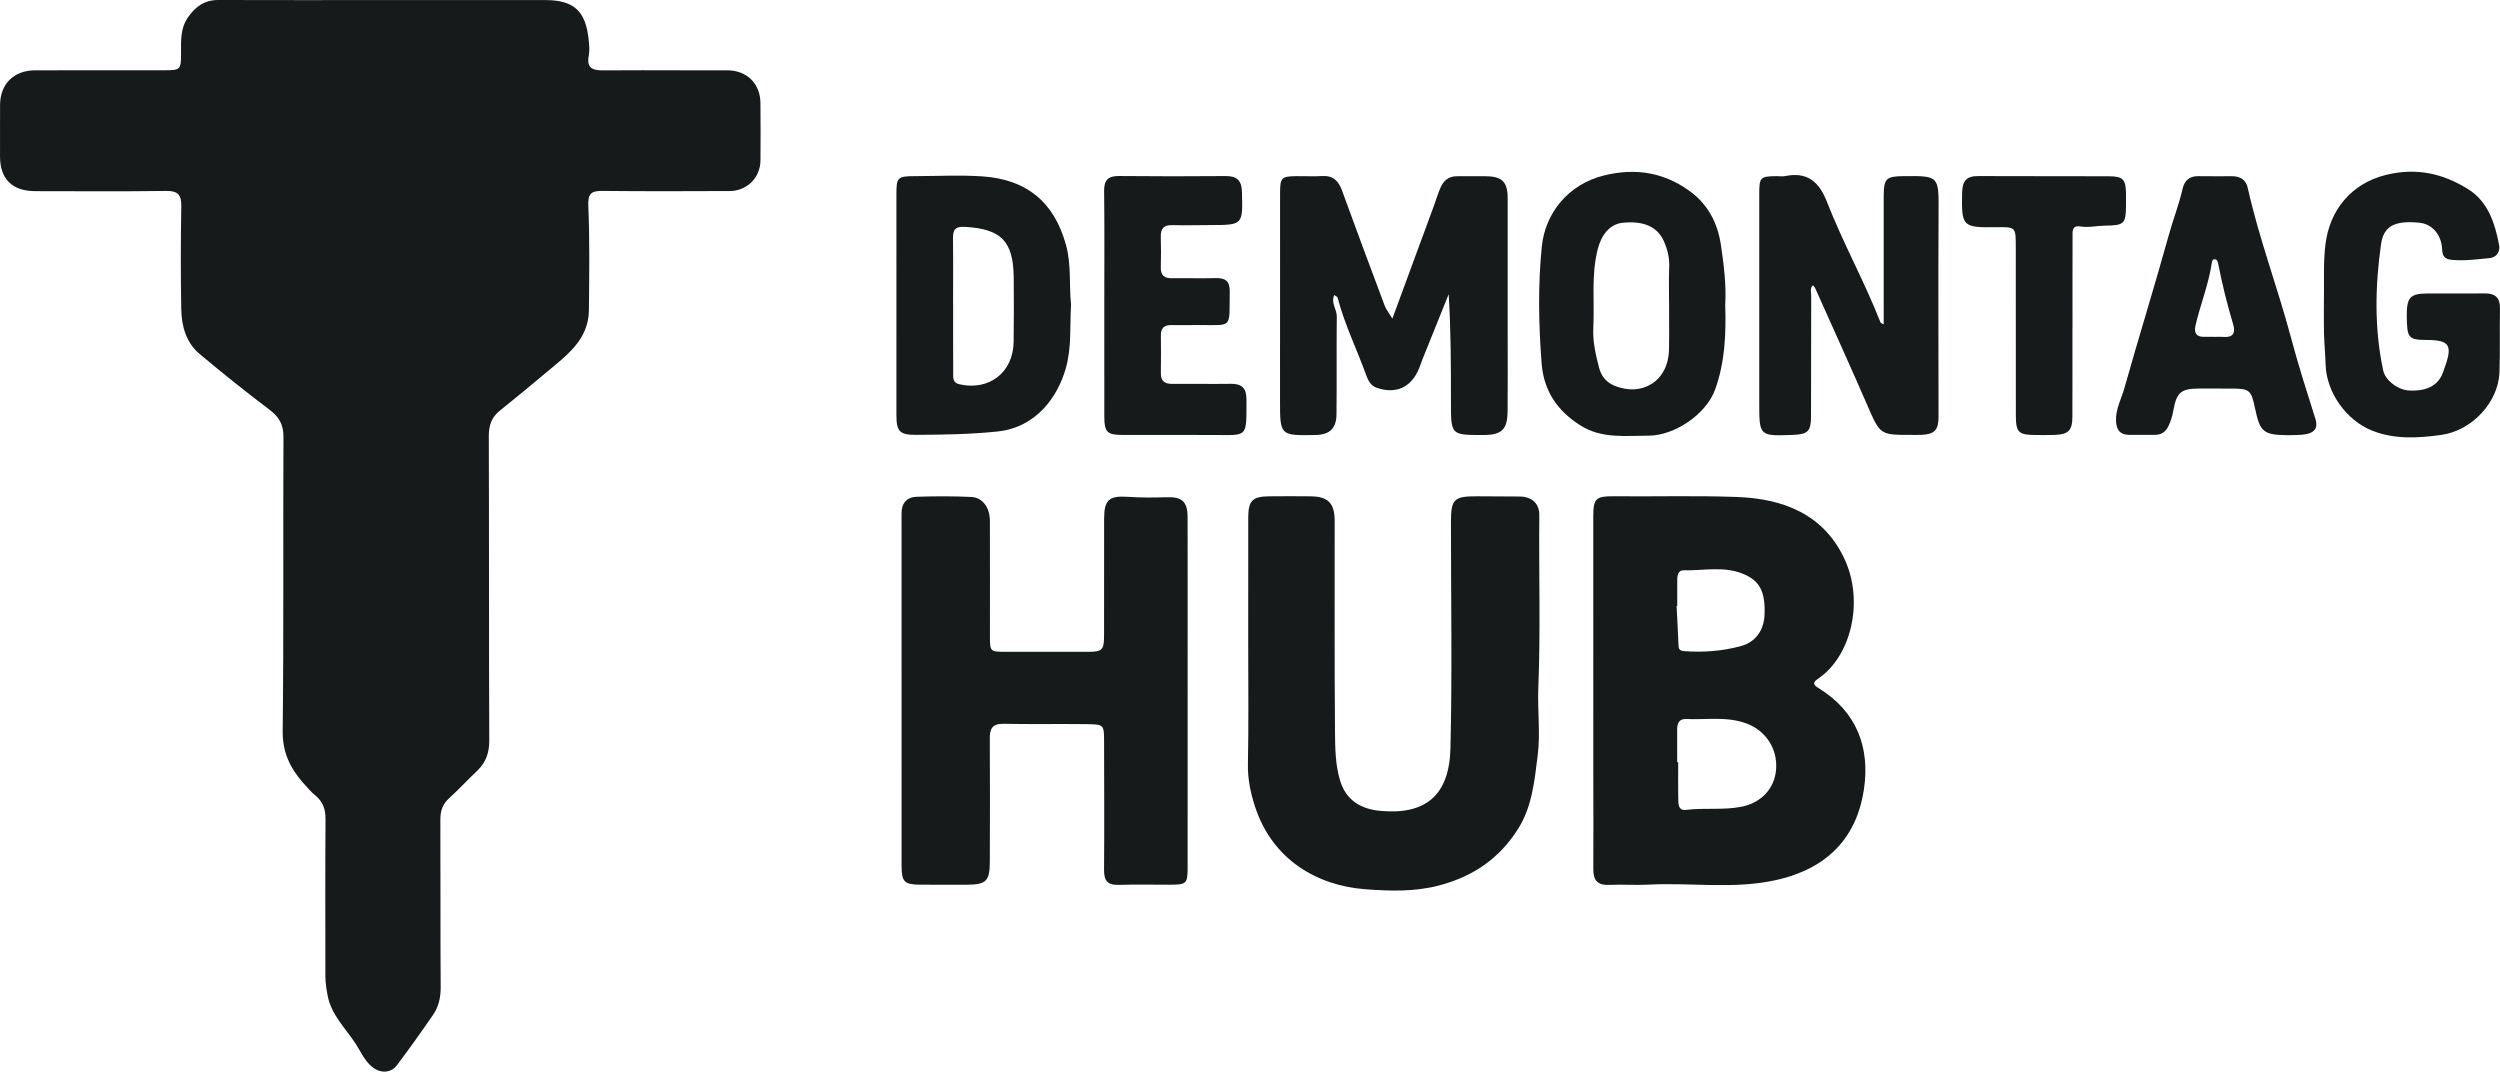
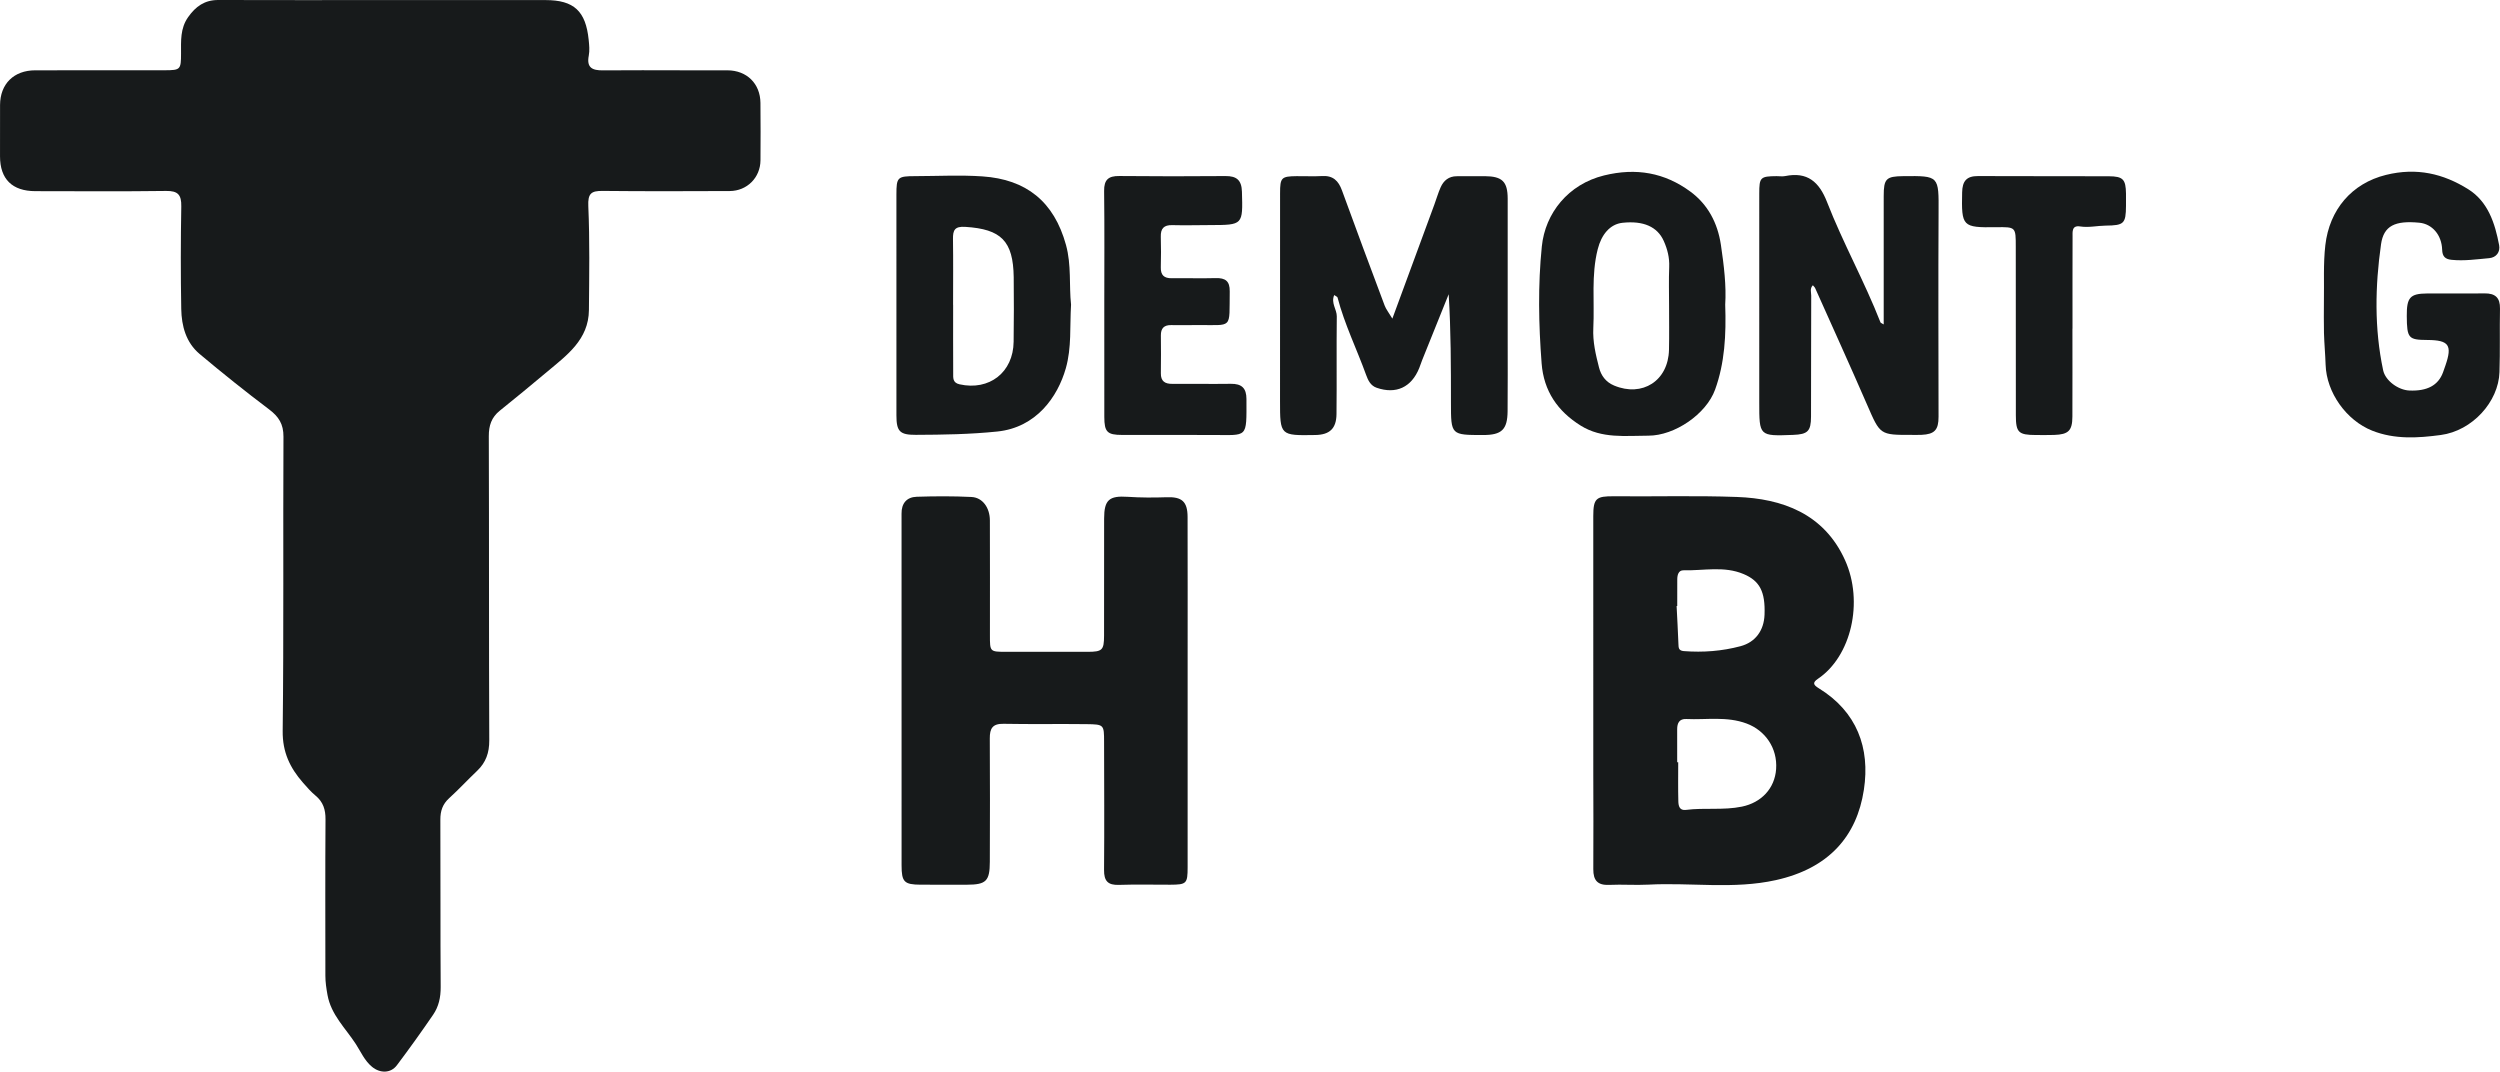
<svg xmlns="http://www.w3.org/2000/svg" id="Слой_1" x="0px" y="0px" viewBox="0 0 1023.193 438.585" style="enable-background:new 0 0 1023.193 438.585;" xml:space="preserve">
  <g>
    <path style="fill:#171A1B;" d="M157.839,0.029C179.666,0.025,201.493,0,223.32,0.034c11.579,0.018,16.421,4.499,17.614,16.265   c0.218,2.146,0.442,4.397,0.036,6.478c-0.973,4.993,1.518,6.061,5.777,6.02c10.829-0.104,21.66-0.027,32.49-0.023   c6.165,0.002,12.33-0.012,18.495,0.008c7.908,0.026,13.428,5.428,13.505,13.339c0.077,7.83,0.074,15.662,0.014,23.493   c-0.055,7.064-5.484,12.545-12.617,12.575c-17.328,0.073-34.658,0.131-51.984-0.051c-4.706-0.049-6.093,1.051-5.866,6.253   c0.617,14.136,0.368,28.315,0.252,42.476c-0.1,12.198-9.1,18.56-17.231,25.389c-6.362,5.343-12.774,10.628-19.252,15.829   c-3.414,2.742-4.507,6.091-4.492,10.462c0.14,41.487,0.015,82.975,0.187,124.462c0.021,5.074-1.366,9.043-4.966,12.468   c-3.862,3.674-7.49,7.599-11.431,11.183c-2.698,2.454-3.638,5.235-3.62,8.832c0.111,22.826-0.031,45.654,0.133,68.48   c0.03,4.202-0.807,7.998-3.091,11.334c-4.792,7.001-9.734,13.907-14.839,20.682c-2.518,3.342-6.854,3.347-10.146,0.657   c-3.075-2.513-4.58-6.132-6.636-9.312c-4.196-6.491-10.145-11.961-11.612-20.118c-0.475-2.642-0.867-5.234-0.868-7.898   c-0.01-21.327-0.09-42.655,0.052-63.982c0.026-3.979-0.945-7.093-4.039-9.665c-1.91-1.588-3.574-3.497-5.216-5.377   c-5.269-6.032-8.373-12.447-8.272-21.1c0.466-40.15,0.116-80.309,0.32-120.463c0.026-5.157-1.927-8.192-5.86-11.159   c-9.69-7.309-19.181-14.902-28.473-22.712c-5.57-4.682-7.378-11.443-7.502-18.403c-0.249-13.992-0.234-27.994,0.015-41.985   c0.084-4.738-1.343-6.389-6.226-6.321c-17.825,0.246-35.655,0.101-53.484,0.086c-9.489-0.008-14.479-4.94-14.48-14.271   C0.006,56.966-0.014,49.968,0.021,42.97c0.044-8.656,5.647-14.182,14.419-14.194c17.662-0.023,35.323,0.009,52.985-0.021   c6.431-0.011,6.659-0.265,6.668-6.857C74.1,16.75,73.725,11.654,76.99,7.019C80.092,2.614,83.776-0.02,89.36,0   C112.186,0.082,135.013,0.034,157.839,0.029z" />
    <path style="fill:#171A1B;" d="M652.093,282.722c-0.004-23.826-0.009-47.652-0.001-71.478c0.002-7.292,1.162-8.203,8.477-8.133   c16.793,0.16,33.604-0.329,50.377,0.288c18.371,0.675,35.587,6.724,44.215,25.927c7.657,17.042,2.523,39.304-11.116,48.485   c-2.378,1.601-1.83,2.541,0.312,3.857c15.637,9.605,21.095,24.421,18.491,41.552c-2.903,19.095-14.399,32.189-36.019,36.988   c-17.337,3.849-34.802,0.928-52.181,1.853c-5.317,0.283-10.67-0.15-15.99,0.1c-4.772,0.224-6.592-1.81-6.554-6.461   c0.106-12.995,0.004-25.992-0.005-38.987C652.091,305.381,652.097,294.051,652.093,282.722z M686.434,311.968   c0.14,0,0.281,0.001,0.421,0.001c0,5.324-0.089,10.65,0.049,15.97c0.047,1.81,0.419,3.881,3.109,3.535   c7.604-0.977,15.307,0.231,22.915-1.341c7.927-1.639,13.445-7.403,13.999-15.376c0.6-8.632-4.514-15.816-12.076-18.633   c-8.171-3.044-16.465-1.453-24.705-1.847c-2.818-0.135-3.732,1.655-3.719,4.192C686.449,302.968,686.434,307.468,686.434,311.968z    M686.453,248.02c-0.085,0.004-0.169,0.007-0.254,0.011c0.254,5.139,0.545,10.276,0.74,15.417c0.061,1.597,0,2.865,2.23,3.035   c7.858,0.601,15.614,0.014,23.202-2.013c6.089-1.626,9.566-6.432,9.812-12.854c0.363-9.465-1.971-13.874-8.552-16.66   c-8.032-3.4-16.381-1.354-24.591-1.545c-2.058-0.048-2.556,1.865-2.576,3.64C686.424,240.707,686.453,244.364,686.453,248.02z" />
    <path style="fill:#171A1B;" d="M486.073,283.517c0.003,23.82,0.013,47.641-0.004,71.461c-0.005,6.664-0.44,7.088-7.089,7.115   c-6.996,0.029-13.999-0.176-20.986,0.07c-4.549,0.16-6.17-1.569-6.13-6.115c0.153-17.489,0.038-34.98,0.011-52.471   c-0.011-6.957-0.023-7.111-7.14-7.2c-11.325-0.143-22.656,0.083-33.979-0.139c-4.519-0.089-5.686,1.876-5.655,6.012   c0.127,16.823,0.053,33.648,0.013,50.472c-0.019,7.887-1.506,9.35-9.34,9.375c-6.33,0.02-12.66,0.033-18.99-0.009   c-6.716-0.044-7.785-1.107-7.788-7.912c-0.017-45.642-0.01-91.284-0.011-136.925c0-2.332,0.037-4.665-0.003-6.996   c-0.073-4.249,2.117-6.805,6.203-6.939c7.468-0.247,14.963-0.279,22.423,0.09c4.52,0.223,7.51,4.354,7.529,9.581   c0.058,15.658,0.027,31.316,0.019,46.974c-0.004,6.783-0.018,6.804,6.517,6.816c11.161,0.02,22.321,0.038,33.482,0.004   c5.98-0.018,6.696-0.692,6.713-6.567c0.045-15.991,0.008-31.983,0.025-47.974c0.008-7.676,2.083-9.404,9.627-8.903   c5.304,0.353,10.65,0.36,15.965,0.172c6.18-0.219,8.546,1.709,8.566,8.049c0.062,19.989,0.021,39.978,0.021,59.967   C486.07,275.522,486.07,279.519,486.073,283.517z" />
-     <path style="fill:#171A1B;" d="M510.865,263.809c0.005-17.33-0.015-34.66,0.015-51.99c0.012-6.893,1.731-8.629,8.524-8.691   c5.665-0.051,11.332-0.069,16.996,0.001c7.205,0.088,9.841,2.79,9.849,10.127c0.032,28.828-0.111,57.657,0.144,86.482   c0.058,6.566,0.126,13.21,2.077,19.714c2.505,8.349,8.852,11.707,16.413,12.409c18.533,1.721,28.299-6.243,28.762-25.696   c0.733-30.81,0.195-61.65,0.202-92.478c0.002-9.41,1.178-10.574,10.72-10.572c5.82,0.001,11.64,0.028,17.459,0.097   c4.877,0.058,8.024,2.813,7.979,7.651c-0.222,23.651,0.539,47.302-0.407,70.959c-0.364,9.111,0.911,18.25-0.258,27.418   c-1.324,10.378-2.243,20.827-7.99,29.96c-7.6,12.079-18.349,19.487-32.293,23.173c-10.116,2.674-20.247,2.317-30.202,1.578   c-19.607-1.457-38.169-11.974-45.268-34.043c-1.729-5.374-2.96-11.129-2.841-17.112   C511.073,296.473,510.86,280.139,510.865,263.809z" />
    <path style="fill:#171A1B;" d="M569.863,130.405c5.984-16.252,11.597-31.488,17.203-46.727c0.86-2.339,1.548-4.751,2.557-7.022   c1.234-2.781,3.356-4.519,6.583-4.527c3.833-0.009,7.666-0.056,11.499-0.025c7.12,0.059,9.343,2.193,9.358,9.238   c0.04,18.832,0.006,37.664,0,56.496c-0.003,10.166,0.061,20.333-0.039,30.497c-0.074,7.523-2.435,9.714-10.011,9.713   c-13.166-0.002-13.168-0.002-13.17-13.149c-0.003-14.761-0.001-29.523-0.931-44.479c-3.618,8.986-7.24,17.97-10.849,26.959   c-0.434,1.08-0.773,2.197-1.208,3.276c-3.181,7.878-9.483,10.794-17.409,8.055c-2.476-0.856-3.51-3.002-4.303-5.199   c-3.827-10.602-8.851-20.764-11.71-31.726c-0.089-0.34-0.701-0.544-1.37-1.028c-1.419,3.314,1.09,5.862,1.055,8.74   c-0.161,13.33,0.039,26.665-0.119,39.995c-0.07,5.967-2.852,8.451-8.679,8.55c-14.427,0.246-14.433,0.246-14.433-14   c0-28.331-0.004-56.663,0.019-84.994c0.005-6.369,0.534-6.88,6.77-6.951c3.499-0.04,7.008,0.154,10.497-0.045   c4.411-0.251,6.633,1.943,8.064,5.879c5.722,15.744,11.583,31.438,17.467,47.122C567.272,126.569,568.357,127.891,569.863,130.405z   " />
    <path style="fill:#171A1B;" d="M770.957,132.782c0-17.75-0.002-35.145,0.001-52.54c0.001-7.109,0.967-8.081,8.059-8.15   c14.685-0.144,14.478-0.145,14.397,14.962c-0.15,27.832-0.045,55.665-0.011,83.498c0.007,5.378-1.595,7.182-6.959,7.42   c-1.331,0.059-2.666,0.018-4,0.022c-13.073,0.035-12.924-0.03-18.214-12.194c-6.963-16.012-14.186-31.911-21.315-47.851   c-0.186-0.416-0.577-0.74-0.947-1.201c-1.326,1.334-0.672,2.9-0.677,4.26c-0.068,16.499-0.032,32.999-0.082,49.499   c-0.018,5.992-1.335,7.256-7.35,7.484c-13.854,0.523-13.844,0.523-13.84-13.307c0.008-28.5,0.002-56.999,0.003-85.499   c0-6.603,0.441-7.042,7.102-7.094c1.167-0.009,2.374,0.199,3.494-0.03c9.113-1.861,13.925,2.354,17.153,10.648   c6.513,16.736,15.318,32.488,21.866,49.232C769.724,132.166,770.13,132.268,770.957,132.782z" />
    <path style="fill:#171A1B;" d="M438.357,124.682c-0.538,8.921,0.28,17.549-2.152,26.082c-3.326,11.672-12.063,24.201-28.031,25.849   c-11.156,1.151-22.231,1.313-33.362,1.36c-6.567,0.028-7.921-1.441-7.925-7.939c-0.02-30.136-0.022-60.273-0.005-90.409   c0.004-7.133,0.425-7.518,7.752-7.535c9.158-0.021,18.352-0.518,27.468,0.103c17.872,1.217,29.289,10.257,34.184,28.064   C438.561,108.536,437.505,116.775,438.357,124.682z M390.076,124.777c0.007,0,0.013,0,0.02,0c0,9.312-0.028,18.624,0.023,27.935   c0.011,1.918-0.286,3.932,2.594,4.577c12.167,2.728,22.004-4.889,22.139-17.41c0.095-8.812,0.154-17.626,0.033-26.437   c-0.204-14.847-5.153-19.67-19.814-20.592c-4.342-0.273-5.091,1.338-5.037,4.989C390.165,106.817,390.076,115.798,390.076,124.777z   " />
    <path style="fill:#171A1B;" d="M706.089,124.67c0.424,12.411-0.188,23.858-4.138,34.784c-3.645,10.081-16.573,18.844-27.261,18.855   c-9.421,0.01-19.054,1.286-27.696-4.087c-9.49-5.899-15.176-14.17-16.044-25.5c-1.224-15.966-1.536-31.957,0.085-47.887   c1.383-13.601,10.816-25.439,25.473-29.035c13.163-3.229,24.797-1.127,35.308,6.605c7.132,5.246,11.161,12.75,12.515,21.841   C705.585,108.674,706.578,117.049,706.089,124.67z M683.114,125.223c0-5.328-0.159-10.662,0.054-15.981   c0.151-3.783-0.712-7.224-2.226-10.609c-2.607-5.825-8.29-8.361-16.867-7.453c-5.156,0.546-8.637,4.831-10.15,10.764   c-2.73,10.701-1.276,21.532-1.818,32.296c-0.282,5.61,0.99,10.914,2.339,16.196c0.826,3.234,2.724,5.92,6.167,7.359   c11.575,4.836,22.169-1.938,22.465-14.592C683.217,137.213,683.101,131.216,683.114,125.223z" />
    <path style="fill:#171A1B;" d="M951.125,123.319c0.143-7.649-0.296-15.303,0.578-22.953c1.663-14.548,10.804-25.315,24.808-28.777   c12.577-3.109,23.477-0.529,33.689,5.865c8.083,5.062,10.945,13.91,12.636,22.886c0.521,2.762-1.129,5.058-4.066,5.32   c-5.121,0.456-10.246,1.217-15.425,0.677c-2.556-0.267-3.739-1.331-3.827-4.132c-0.191-6.115-4.126-10.549-9.33-11.051   c-9.933-0.958-14.609,1.218-15.687,8.825c-2.434,17.179-2.771,34.441,0.862,51.55c0.917,4.319,6.224,8.12,10.74,8.305   c7.316,0.3,11.82-2.128,13.768-7.431c0.344-0.937,0.664-1.883,0.99-2.827c2.878-8.331,1.429-10.378-7.384-10.43   c-7.795-0.046-8.368-0.712-8.436-9.809c-0.057-7.586,1.323-9.173,8.334-9.227c7.827-0.06,15.656,0.073,23.481-0.033   c4.378-0.059,6.421,1.748,6.333,6.252c-0.169,8.657,0.075,17.326-0.21,25.978c-0.401,12.151-11.104,23.995-24.029,25.729   c-9.336,1.252-18.861,1.874-28.052-1.773c-10.597-4.205-18.726-15.598-19.08-27c-0.134-4.321-0.551-8.634-0.669-12.955   C951.032,131.981,951.125,127.649,951.125,123.319z" />
-     <path style="fill:#171A1B;" d="M936.607,178.122c-10.294-0.121-11.621-1.186-13.695-11.101c-1.561-7.461-2.203-7.982-9.88-7.988   c-4.332-0.003-8.664,0.001-12.995-0.004c-7.28-0.007-9.225,1.529-10.503,8.829c-0.409,2.336-1.044,4.508-2.082,6.623   c-1.152,2.347-2.928,3.514-5.545,3.497c-3.498-0.022-6.997,0.061-10.495,0.011c-3.698-0.053-5.231-1.99-5.374-5.694   c-0.187-4.874,2.186-9.03,3.43-13.455c5.869-20.881,12.35-41.591,18.132-62.496c1.769-6.396,4.205-12.576,5.679-19.055   c0.736-3.236,2.716-5.244,6.349-5.189c4.664,0.071,9.329,0.02,13.994,0.027c3.227,0.005,5.59,1.478,6.292,4.629   c4.643,20.846,12.251,40.831,17.736,61.434c2.976,11.18,6.51,22.217,9.992,33.255c1.164,3.69-0.351,5.536-3.577,6.21   C941.651,178.161,939.098,177.992,936.607,178.122z M906.413,137.844c0,0.009,0,0.017,0,0.026c1.162,0,2.332-0.09,3.485,0.016   c3.998,0.368,5.141-1.592,4.086-5.115c-2.462-8.222-4.503-16.543-6.166-24.959c-0.166-0.839-0.413-1.688-1.428-1.711   c-0.825-0.019-1.04,0.756-1.134,1.401c-1.291,8.827-4.706,17.1-6.689,25.744c-0.62,2.702,0.066,4.651,3.364,4.602   C903.425,137.826,904.919,137.844,906.413,137.844z" />
    <path style="fill:#171A1B;" d="M451.96,124.152c0.001-15.327,0.117-30.655-0.069-45.979c-0.056-4.598,1.729-6.179,6.186-6.132   c14.492,0.152,28.987,0.138,43.48,0.019c4.571-0.038,6.609,1.665,6.742,6.423c0.378,13.608,0.506,13.602-13.01,13.637   c-5.164,0.013-10.332,0.158-15.492,0.021c-3.469-0.092-4.807,1.403-4.706,4.771c0.125,4.161,0.107,8.331,0.003,12.493   c-0.08,3.188,1.321,4.517,4.489,4.47c5.996-0.09,11.998,0.115,17.99-0.051c3.941-0.109,5.792,1.208,5.728,5.443   c-0.236,15.775,1.53,13.653-13.45,13.775c-3.498,0.028-6.998,0.075-10.495,0.013c-2.937-0.052-4.262,1.297-4.233,4.22   c0.052,5.164,0.069,10.329-0.007,15.492c-0.048,3.283,1.656,4.36,4.679,4.341c7.996-0.049,15.994,0.09,23.989-0.02   c4.38-0.06,6.355,1.726,6.361,6.229c0.021,16.291,0.705,14.724-13.923,14.71c-12.328-0.012-24.656,0.015-36.984-0.014   c-6.07-0.014-7.254-1.195-7.268-7.38C451.936,155.139,451.959,139.646,451.96,124.152z" />
    <path style="fill:#171A1B;" d="M848.198,134.491c0,11.999,0.035,23.999-0.015,35.998c-0.024,5.779-1.598,7.322-7.449,7.521   c-2.497,0.085-4.999,0.042-7.499,0.033c-7.115-0.024-8.183-1.034-8.192-8.028c-0.03-22.999-0.037-45.998-0.033-68.997   c0.001-8.139,0.027-8.139-8.092-8.028c-13.813,0.19-14.157-0.276-13.861-14.255c0.097-4.582,1.766-6.703,6.508-6.675   c17.832,0.107,35.665-0.008,53.497,0.078c5.884,0.028,6.964,1.273,7.058,7.095c0.027,1.666,0.011,3.333,0,5   c-0.046,7.333-0.841,8.02-8.315,8.105c-3.479,0.04-6.91,0.89-10.45,0.339c-3.505-0.545-3.095,2.244-3.103,4.316   c-0.05,12.499-0.025,24.999-0.025,37.498C848.217,134.491,848.207,134.491,848.198,134.491z" />
  </g>
</svg>